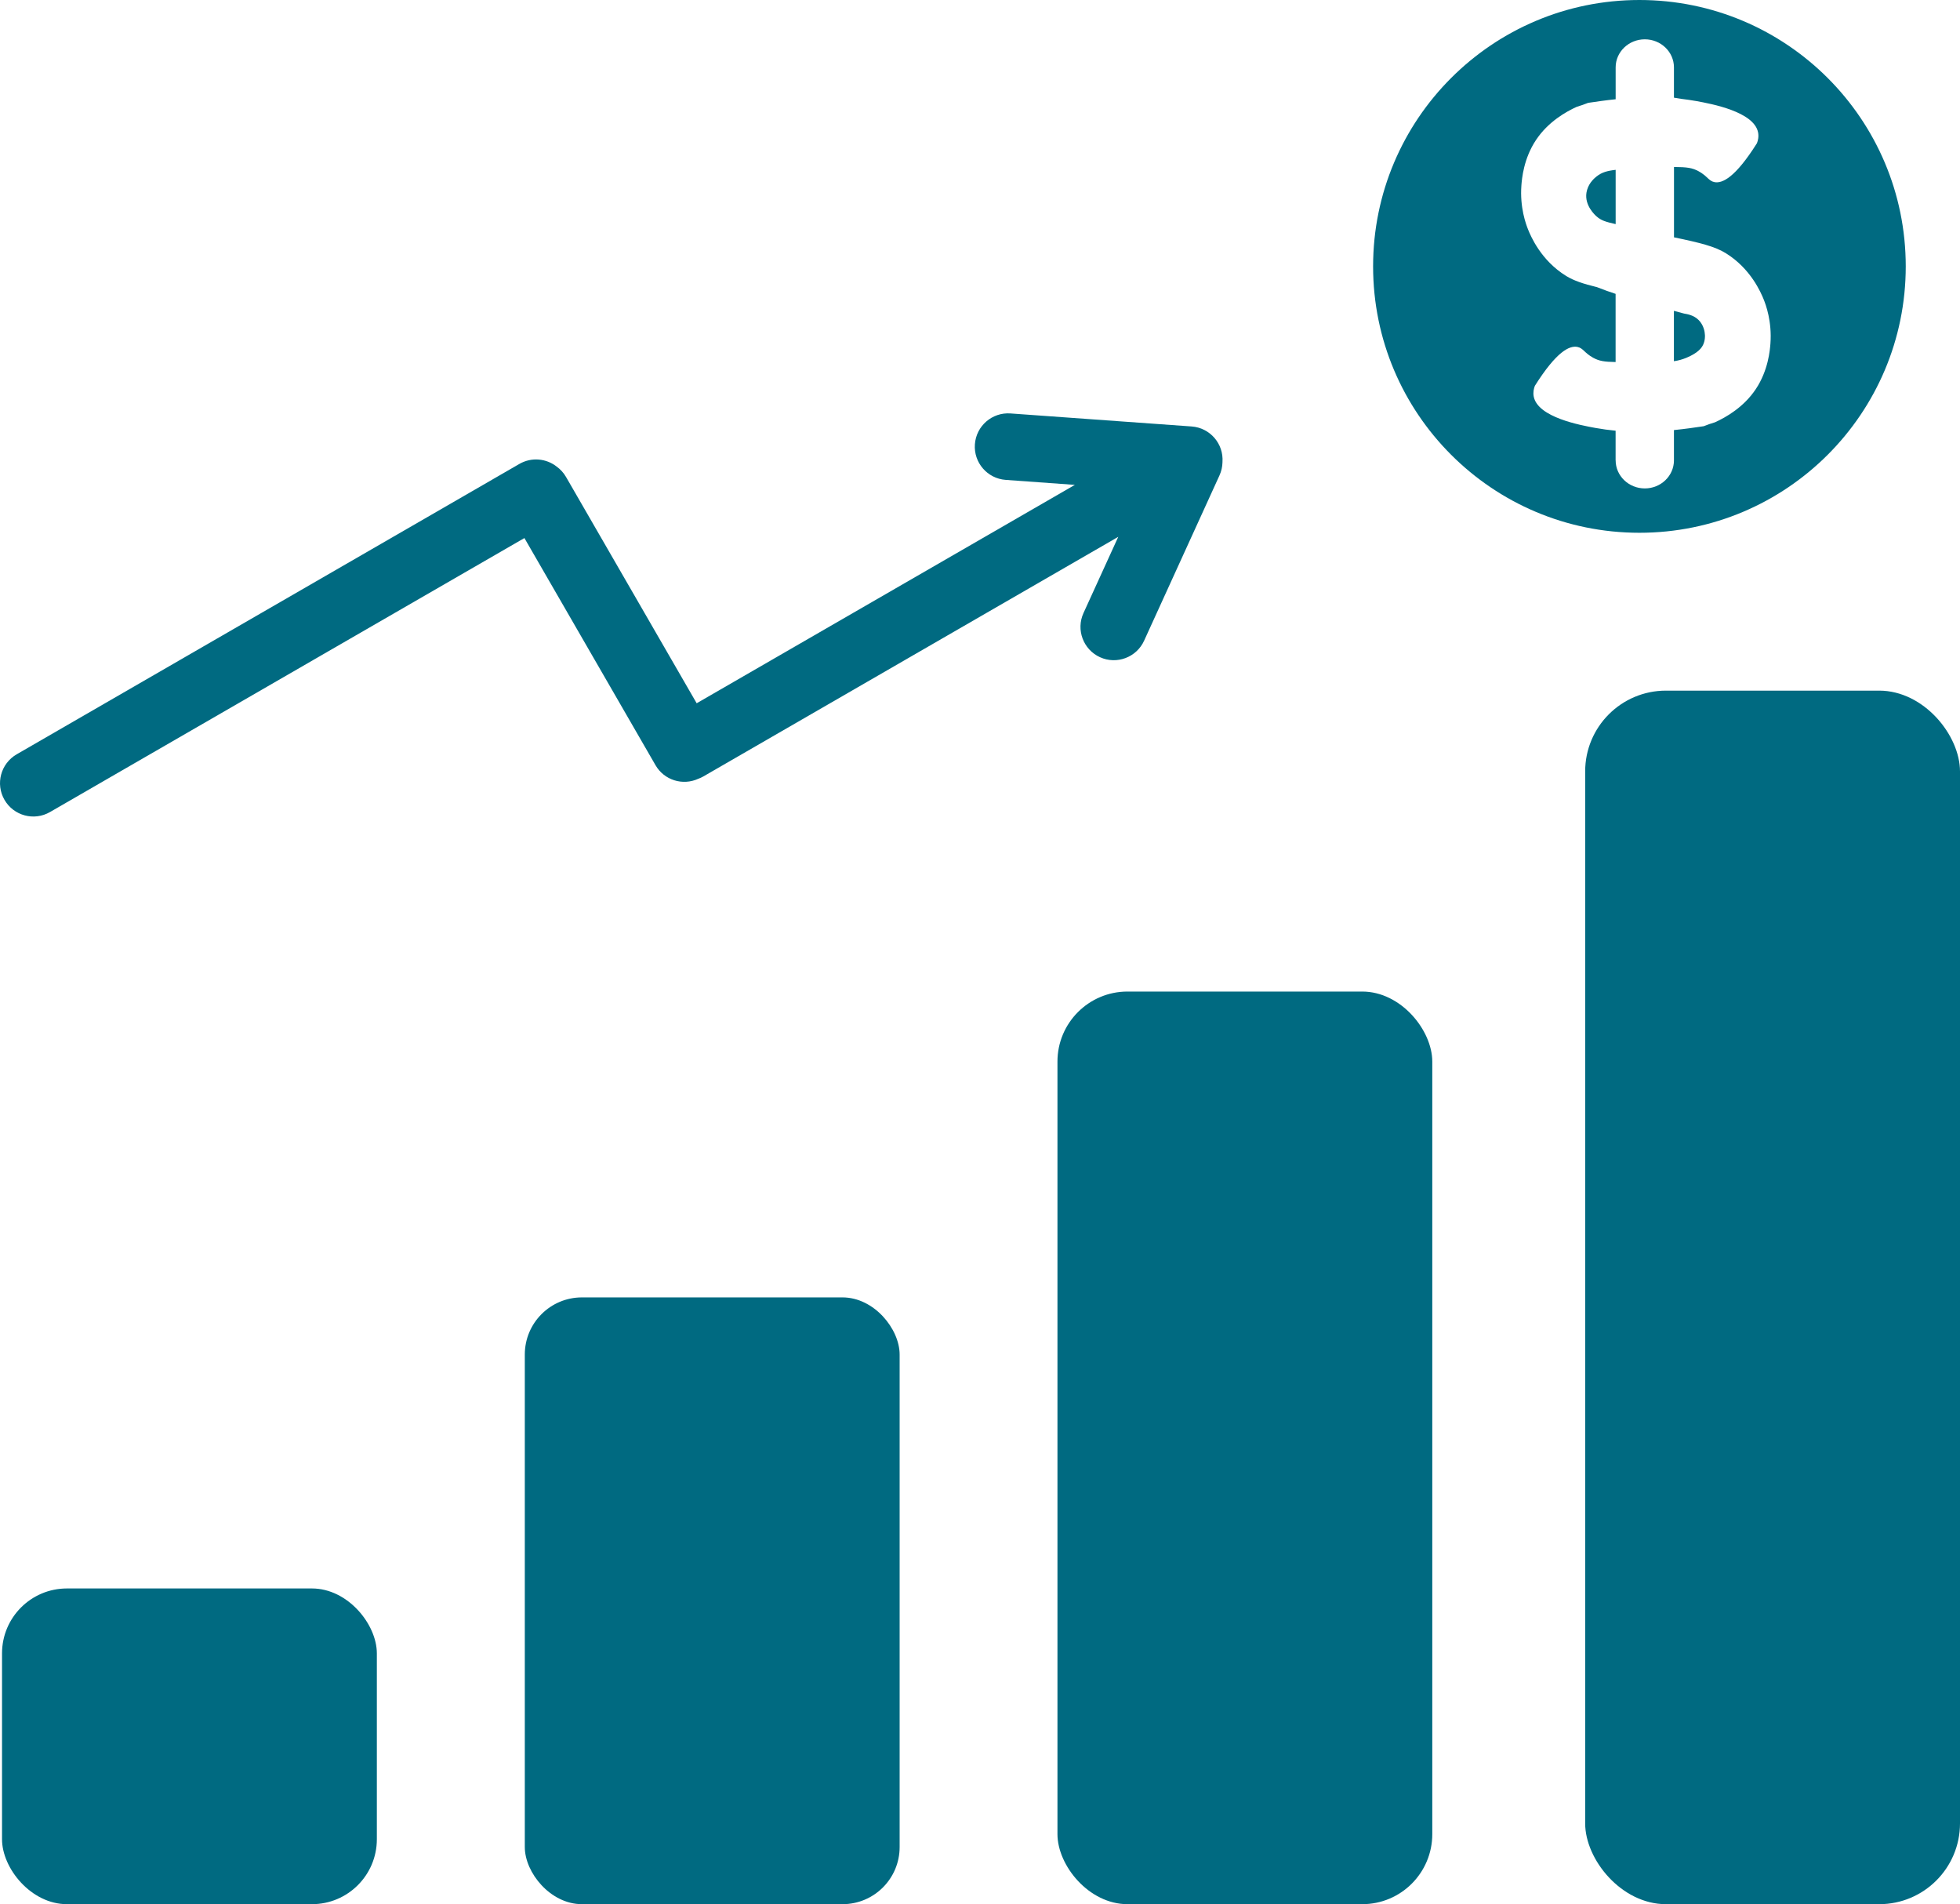
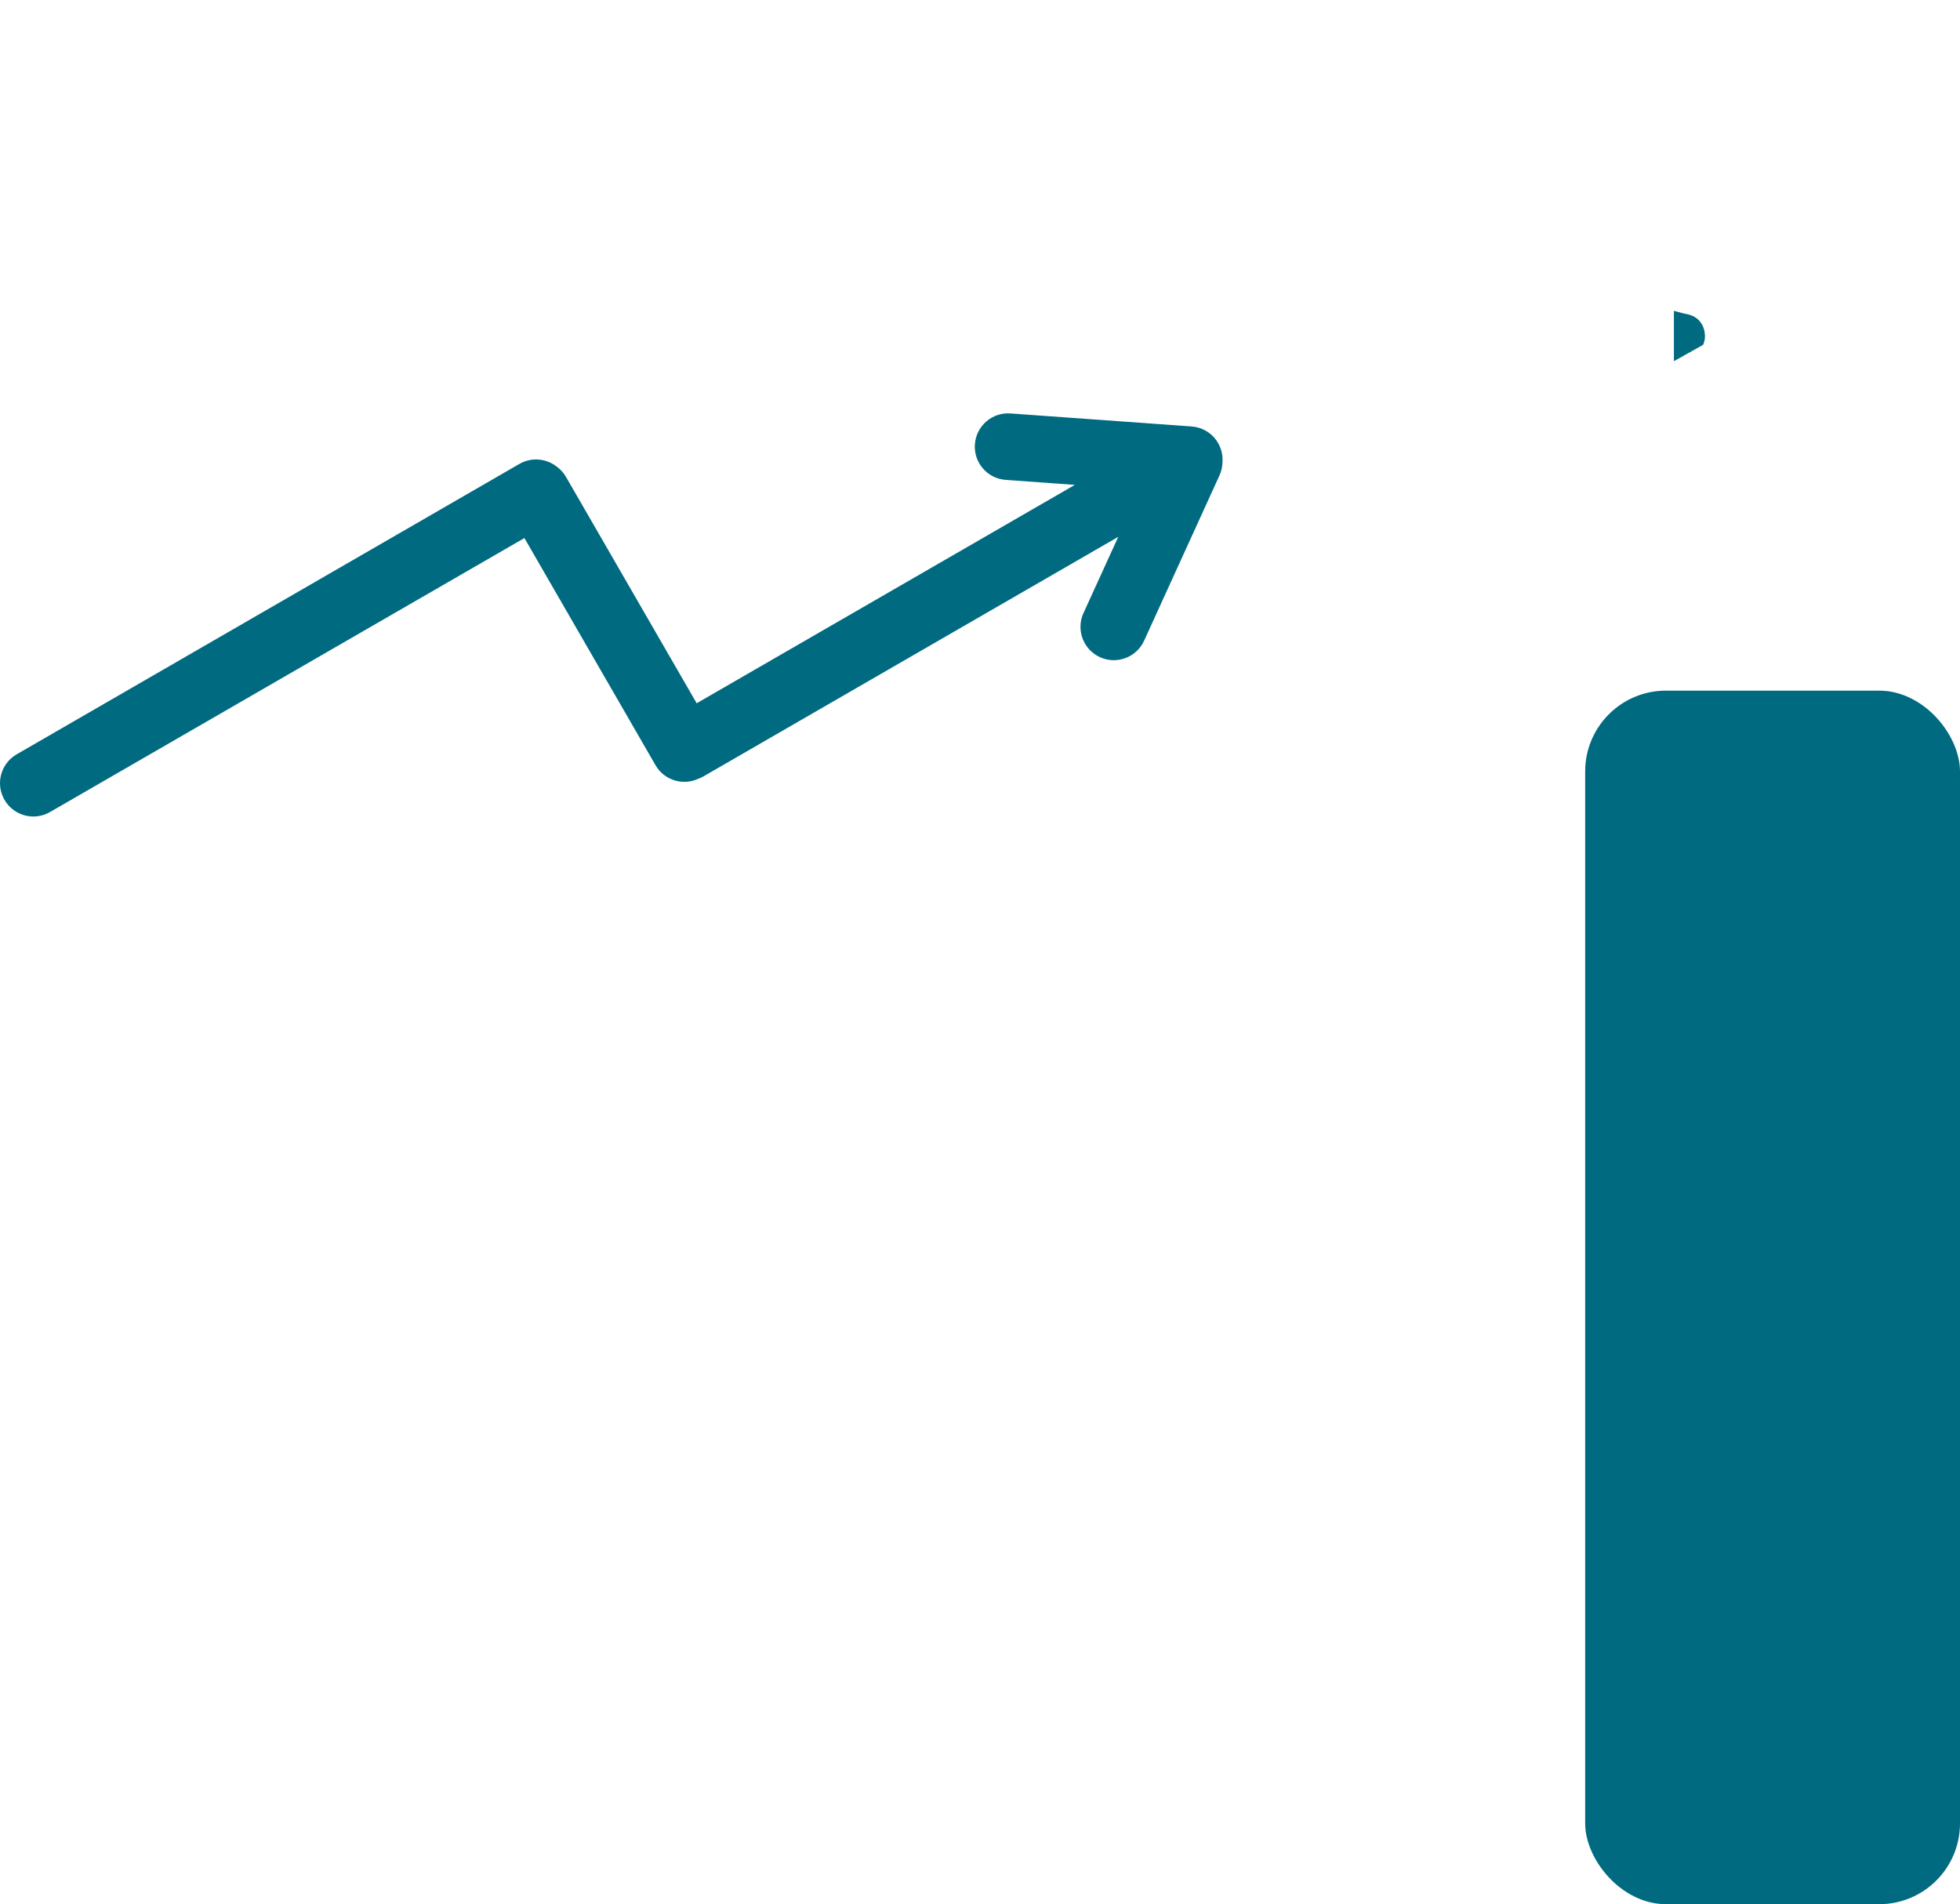
<svg xmlns="http://www.w3.org/2000/svg" id="Layer_2" data-name="Layer 2" viewBox="0 0 397.41 386">
  <defs>
    <style>
      .cls-1 {
        fill: #006a81;
      }
    </style>
  </defs>
  <g id="Layer_2-2" data-name="Layer 2">
    <g id="Layer_7" data-name="Layer 7">
      <g>
-         <rect class="cls-1" x=".41" y="322" width="76" height="64" rx="13.16" ry="13.16" />
-         <rect class="cls-1" x="106.41" y="263" width="76" height="123" rx="11.58" ry="11.58" />
-         <rect class="cls-1" x="214.41" y="201" width="76" height="185" rx="14.2" ry="14.2" />
        <rect class="cls-1" x="321.41" y="140" width="76" height="246" rx="16.38" ry="16.38" />
        <path class="cls-1" d="M.91,162.14c1.87,3.23,6,4.34,9.23,2.47l96.19-55.54,26.58,46.04c1.76,3.05,5.53,4.2,8.67,2.76.35-.13.7-.28,1.04-.48l84.12-48.57-7.05,15.45c-1.55,3.39-.05,7.4,3.34,8.95h0c3.39,1.55,7.4.05,8.95-3.34l15.28-33.5c.39-.86.59-1.76.61-2.65v-.06c.27-3.72-2.53-6.95-6.25-7.22l-36.73-2.64c-3.72-.27-6.95,2.53-7.22,6.25s2.53,6.95,6.25,7.22l14.02,1.01-76.68,44.27-26.5-45.89c-.49-.85-1.14-1.54-1.88-2.08-2.11-1.66-5.09-1.97-7.56-.55L3.38,152.91c-3.23,1.87-4.34,6-2.47,9.23h0Z" />
-         <path class="cls-1" d="M386.41,54c0-29.82-24.18-54-54-54s-54,24.18-54,54,24.18,54,54,54,54-24.18,54-54ZM327.58,93.31v-6c-1.35-.13-2.71-.31-4.09-.56-3.06-.56-11.67-2.14-12.51-6.35-.17-.87.02-1.65.23-2.19,4.4-6.98,7.03-8.21,8.64-7.88,1.17.24,1.38,1.2,3.18,2.19,1.23.67,2.24.83,4.55.87v-13.82c-1.14-.37-2.41-.82-3.77-1.36-2.82-.68-4.73-1.33-6.24-2.26-5.12-3.14-7.19-8.07-7.73-9.41-.43-1.07-1.7-4.46-1.36-8.97.1-1.32.44-5.41,2.96-9.19,2.46-3.7,6.09-5.74,8.27-6.73.78-.23,1.55-.5,2.3-.8,1.67-.25,3.54-.52,5.58-.73v-6.46c0-3.14,2.65-5.69,5.91-5.69s5.91,2.55,5.91,5.69v6.14c.49.07.98.15,1.48.24,1.01.12,2.04.27,3.07.45,3.06.56,11.67,2.14,12.51,6.35.17.87-.02,1.65-.23,2.19-4.4,6.98-7.03,8.21-8.64,7.88-1.17-.24-1.38-1.2-3.18-2.19-1.3-.71-2.37-.85-5-.87v14.26c5.3,1.1,8.3,1.86,10.46,3.19,5.12,3.14,7.19,8.07,7.73,9.41.43,1.07,1.7,4.46,1.36,8.97-.1,1.32-.44,5.41-2.96,9.19-2.46,3.7-6.09,5.74-8.27,6.73-.78.23-1.55.5-2.3.8-1.79.27-3.82.56-6.03.78v6.14c0,3.14-2.65,5.69-5.91,5.69s-5.91-2.55-5.91-5.69h-.01Z" />
-         <path class="cls-1" d="M321.8,38.46s-.01.06-.01.09c0,0,0,0-.01.02-.04.16-.08.32-.11.49-.41,2.6,1.74,4.54,2.05,4.81.94.83,1.84,1.1,3.87,1.56v-11c-1.68.19-2.8.49-3.87,1.34-.38.3-1.47,1.2-1.91,2.69h0Z" />
-         <path class="cls-1" d="M345.32,69.9c.74-1.57.37-3.75-.91-5.03-.99-.99-2.27-1.19-2.96-1.31-.16-.03-.84-.21-2.05-.55v10.21c.92-.13,1.66-.34,2.5-.68,2.55-1.05,3.18-2.14,3.41-2.63h0Z" />
+         <path class="cls-1" d="M345.32,69.9c.74-1.57.37-3.75-.91-5.03-.99-.99-2.27-1.19-2.96-1.31-.16-.03-.84-.21-2.05-.55v10.21h0Z" />
      </g>
    </g>
  </g>
</svg>